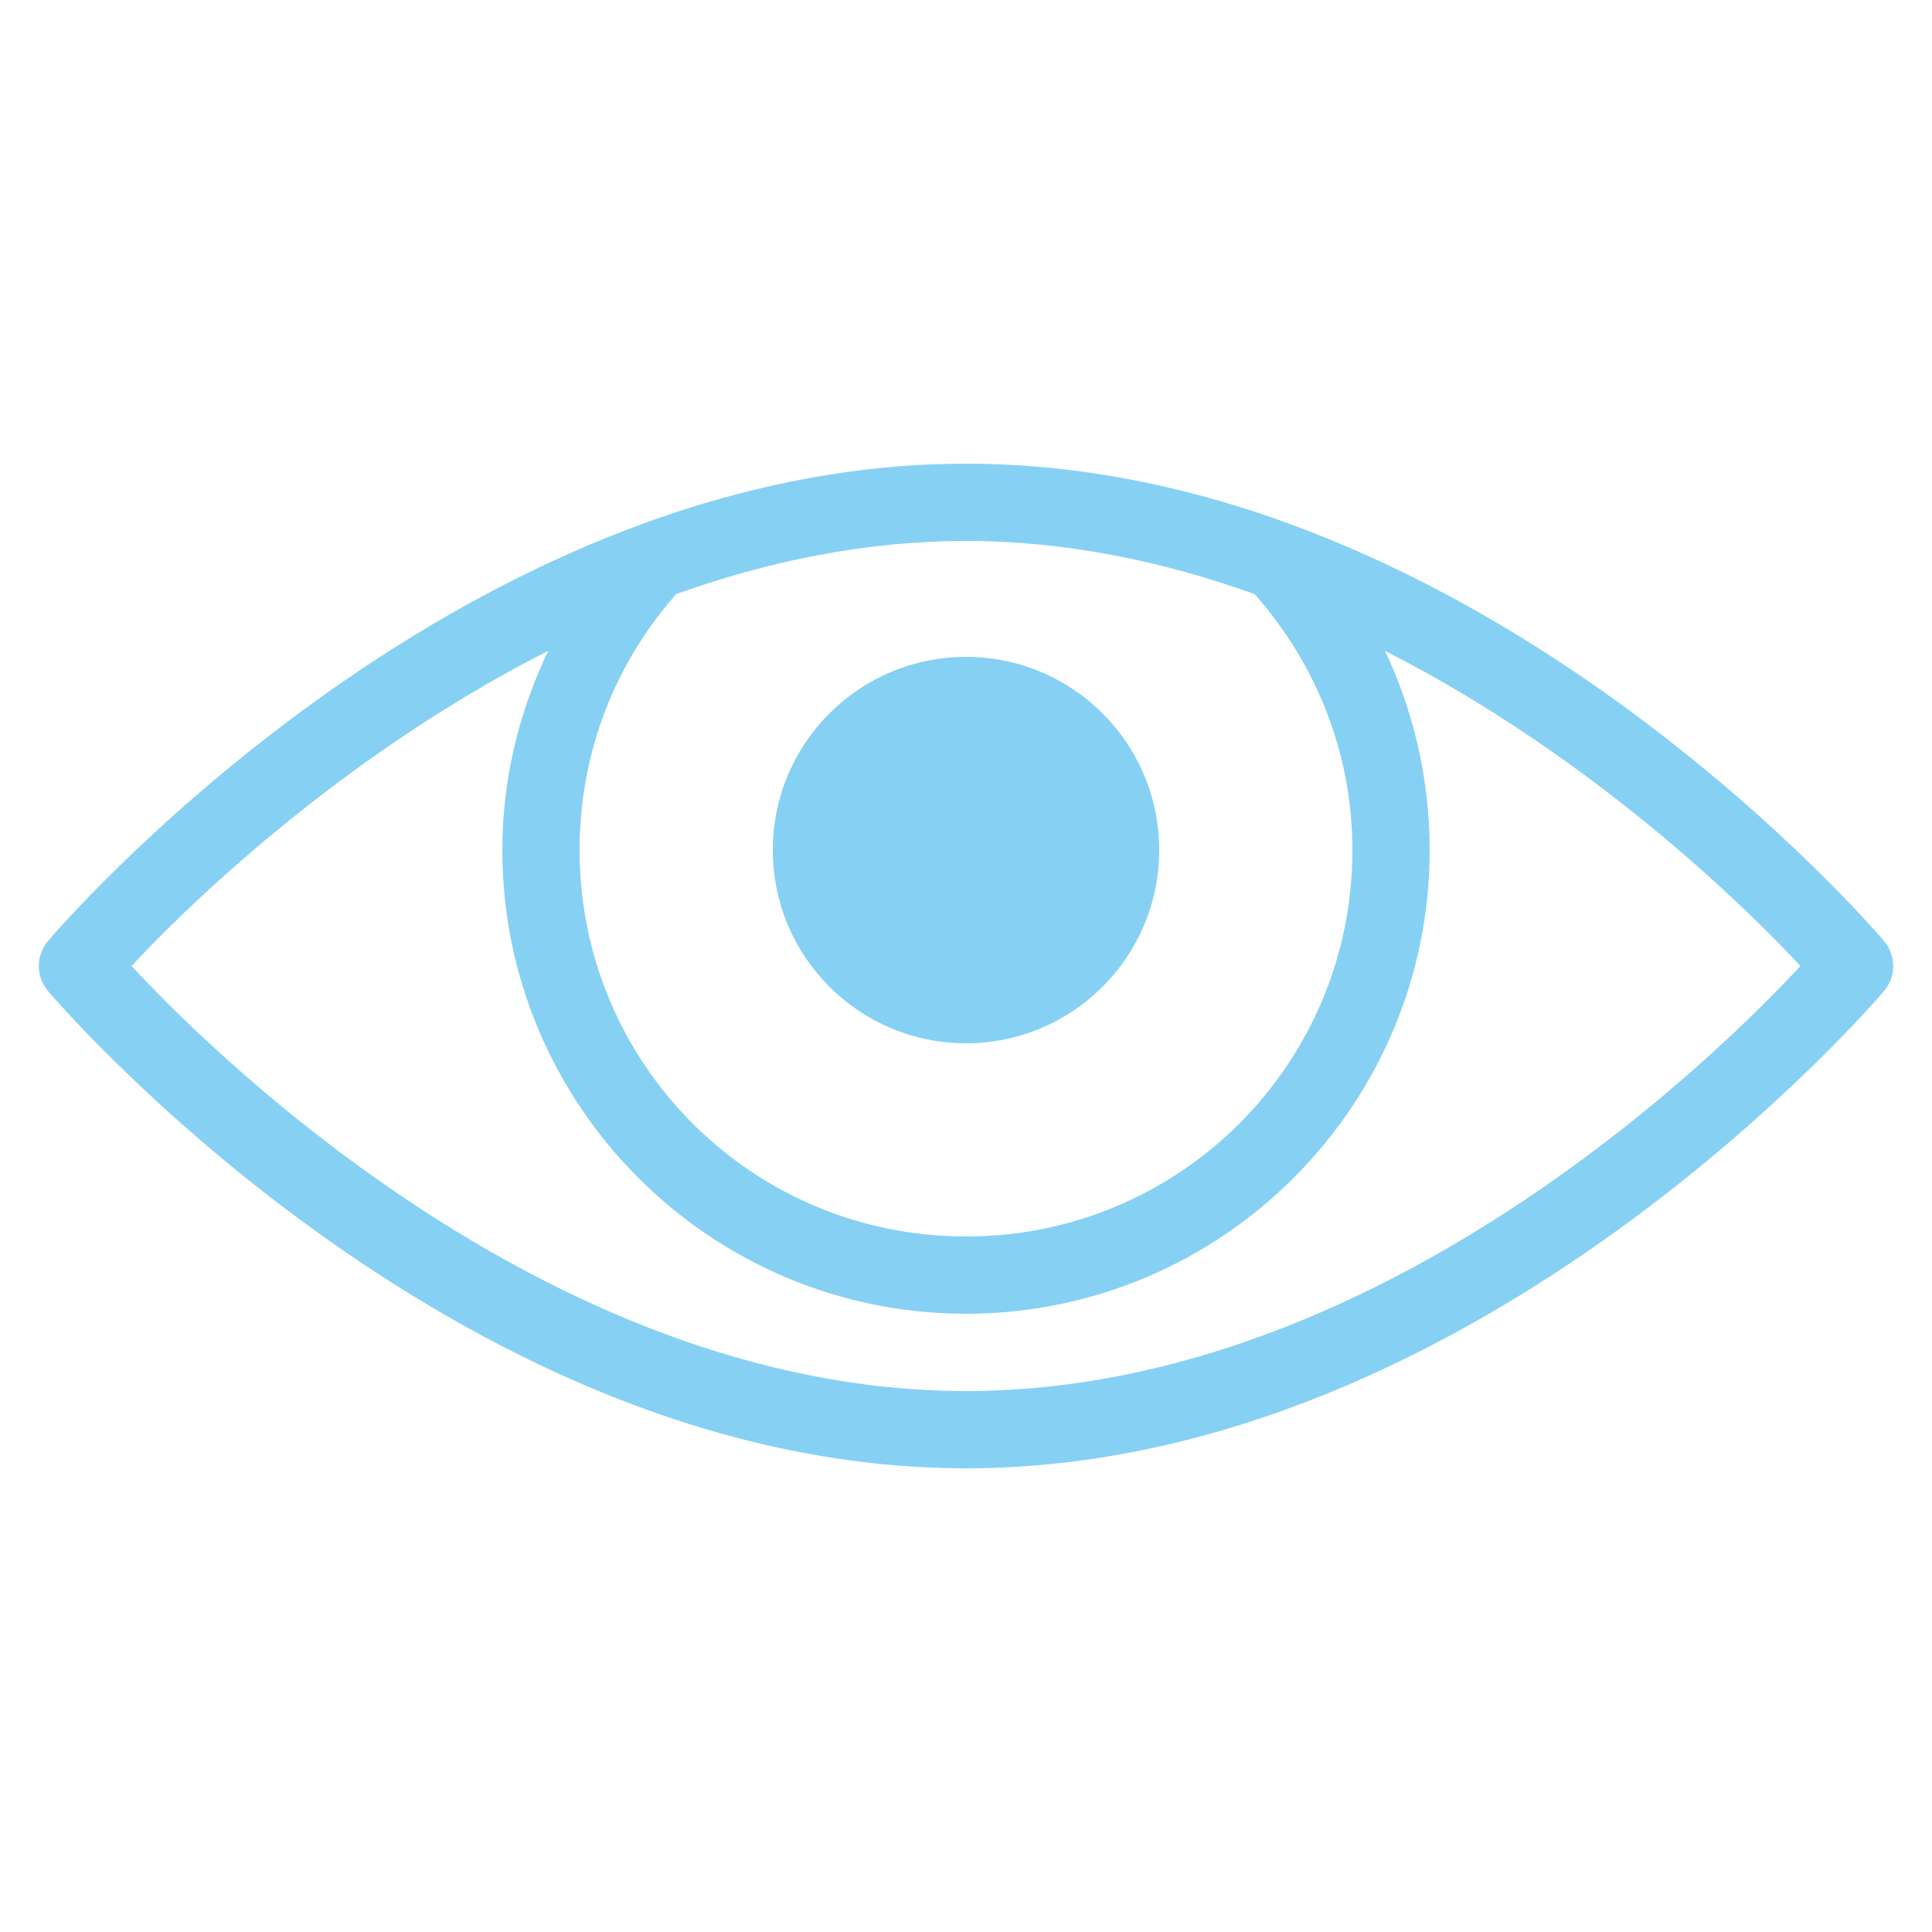
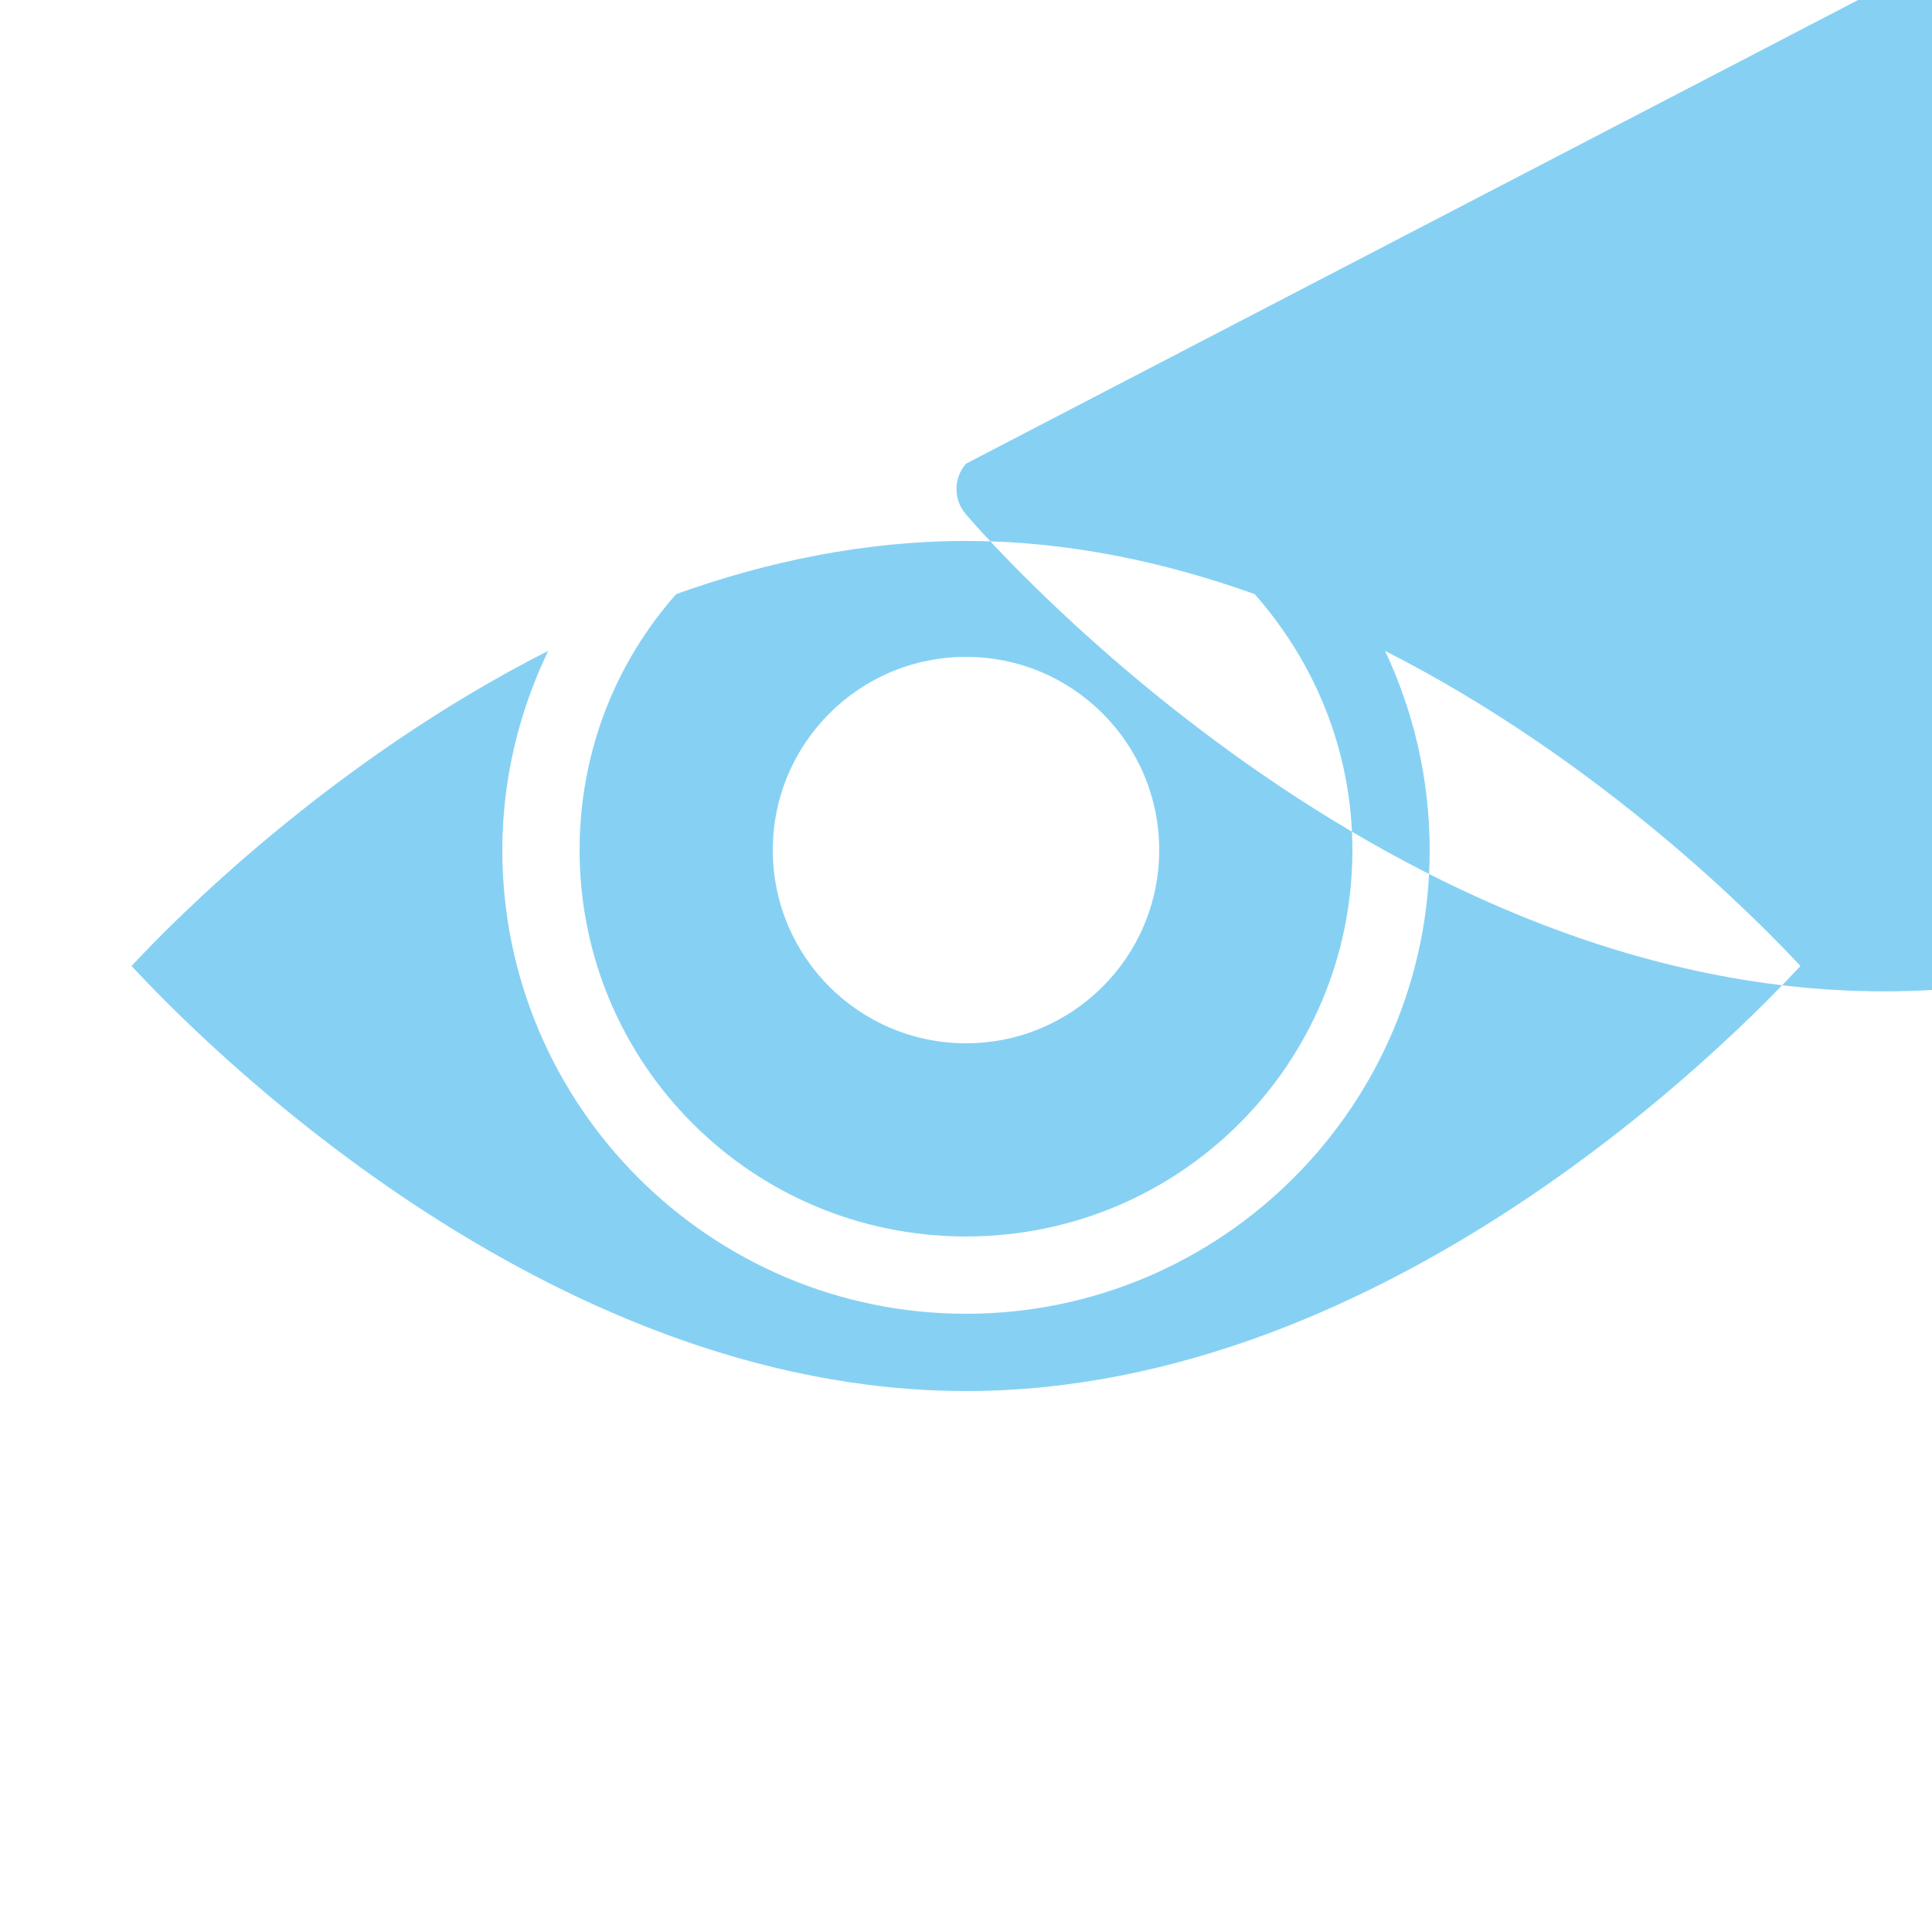
<svg xmlns="http://www.w3.org/2000/svg" viewBox="0,0,256,256" width="50px" height="50px">
  <g fill="#86d1f3" fill-rule="nonzero" stroke="none" stroke-width="1" stroke-linecap="butt" stroke-linejoin="miter" stroke-miterlimit="10" stroke-dasharray="" stroke-dashoffset="0" font-family="none" font-weight="none" font-size="none" text-anchor="none" style="mix-blend-mode: normal">
    <g transform="scale(5.12,5.12)">
-       <path d="M25,12c-13.332,0 -23.75,12.344 -23.75,12.344c-0.328,0.375 -0.328,0.938 0,1.312c0,0 10.418,12.344 23.75,12.344c13.332,0 23.75,-12.344 23.75,-12.344c0.328,-0.375 0.328,-0.938 0,-1.312c0,0 -10.418,-12.344 -23.75,-12.344zM25,14c2.629,0 5.141,0.543 7.469,1.375c1.562,1.766 2.531,4.074 2.531,6.625c0,5.535 -4.465,10 -10,10c-5.535,0 -10,-4.465 -10,-10c0,-2.551 0.938,-4.859 2.5,-6.625c2.336,-0.836 4.863,-1.375 7.5,-1.375zM14.188,16.844c-0.75,1.562 -1.188,3.312 -1.188,5.156c0,6.617 5.383,12 12,12c6.617,0 12,-5.383 12,-12c0,-1.836 -0.418,-3.594 -1.156,-5.156c5.648,2.871 9.711,7.035 10.75,8.156c-1.625,1.758 -10.621,11 -21.594,11c-10.973,0 -19.969,-9.242 -21.594,-11c1.039,-1.125 5.121,-5.285 10.781,-8.156zM25,17c-2.762,0 -5,2.238 -5,5c0,2.762 2.238,5 5,5c2.762,0 5,-2.238 5,-5c0,-2.762 -2.238,-5 -5,-5z" />
+       <path d="M25,12c-0.328,0.375 -0.328,0.938 0,1.312c0,0 10.418,12.344 23.75,12.344c13.332,0 23.75,-12.344 23.75,-12.344c0.328,-0.375 0.328,-0.938 0,-1.312c0,0 -10.418,-12.344 -23.75,-12.344zM25,14c2.629,0 5.141,0.543 7.469,1.375c1.562,1.766 2.531,4.074 2.531,6.625c0,5.535 -4.465,10 -10,10c-5.535,0 -10,-4.465 -10,-10c0,-2.551 0.938,-4.859 2.5,-6.625c2.336,-0.836 4.863,-1.375 7.5,-1.375zM14.188,16.844c-0.75,1.562 -1.188,3.312 -1.188,5.156c0,6.617 5.383,12 12,12c6.617,0 12,-5.383 12,-12c0,-1.836 -0.418,-3.594 -1.156,-5.156c5.648,2.871 9.711,7.035 10.75,8.156c-1.625,1.758 -10.621,11 -21.594,11c-10.973,0 -19.969,-9.242 -21.594,-11c1.039,-1.125 5.121,-5.285 10.781,-8.156zM25,17c-2.762,0 -5,2.238 -5,5c0,2.762 2.238,5 5,5c2.762,0 5,-2.238 5,-5c0,-2.762 -2.238,-5 -5,-5z" />
    </g>
  </g>
</svg>